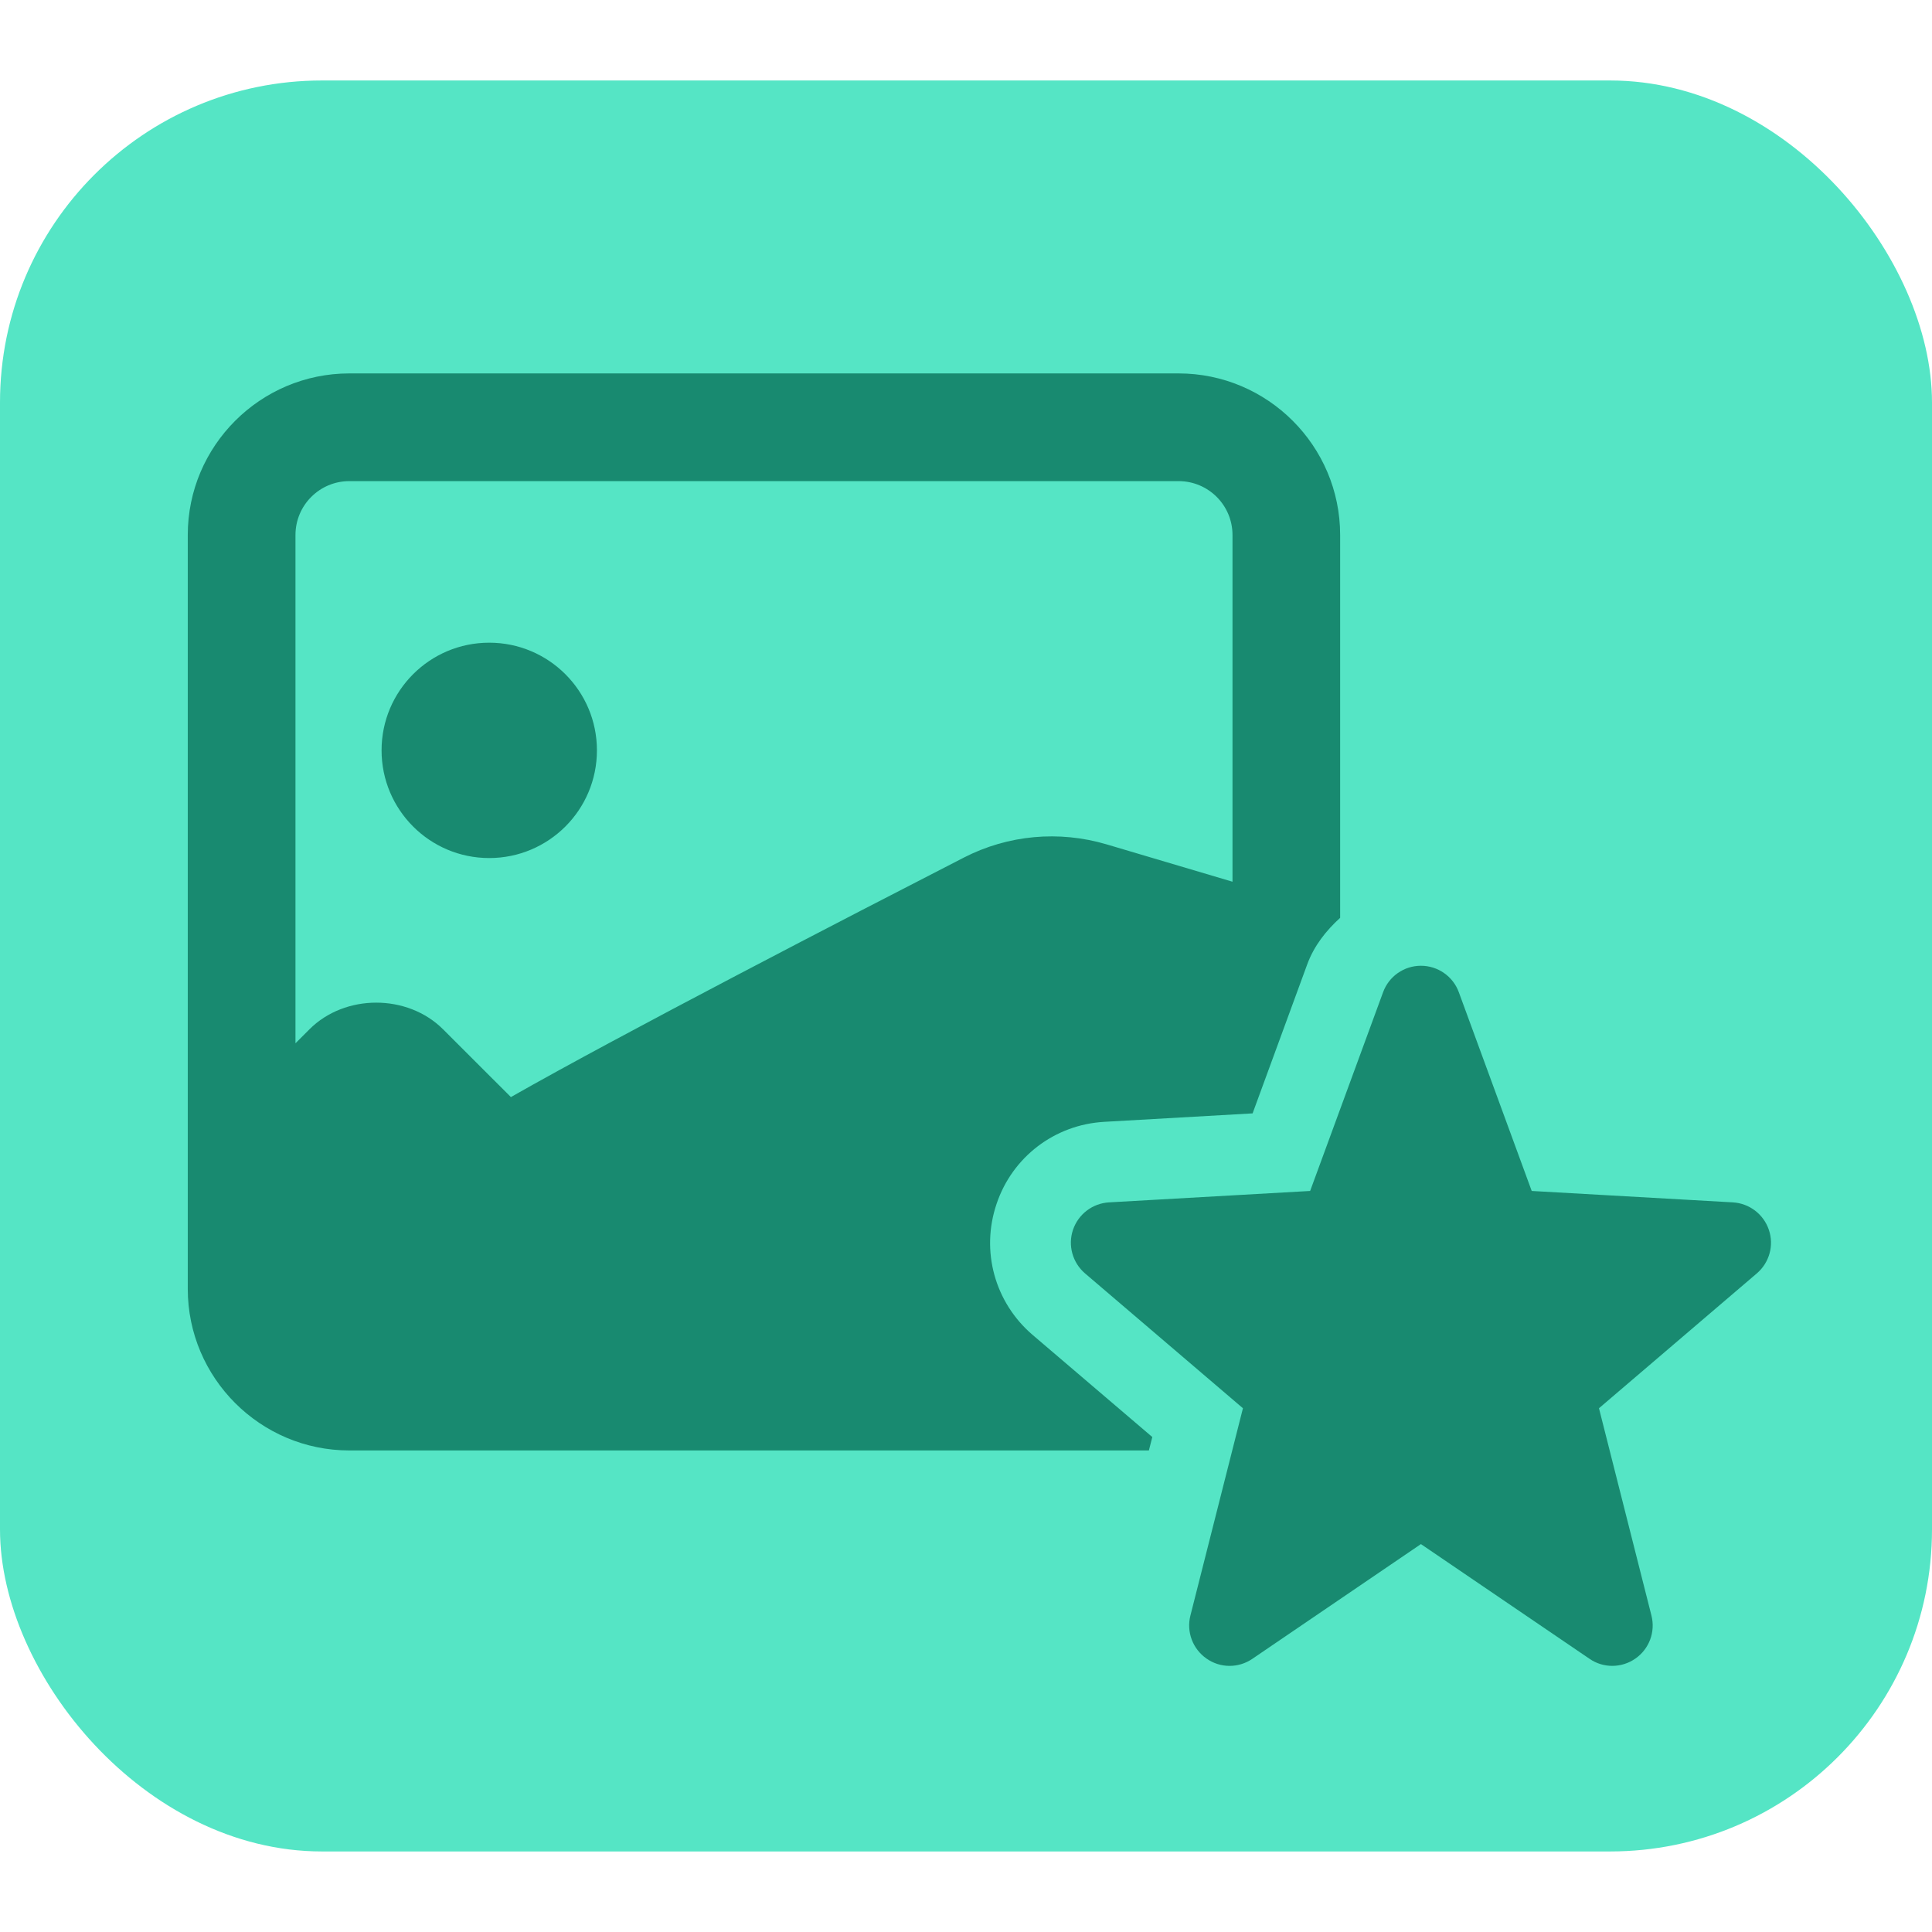
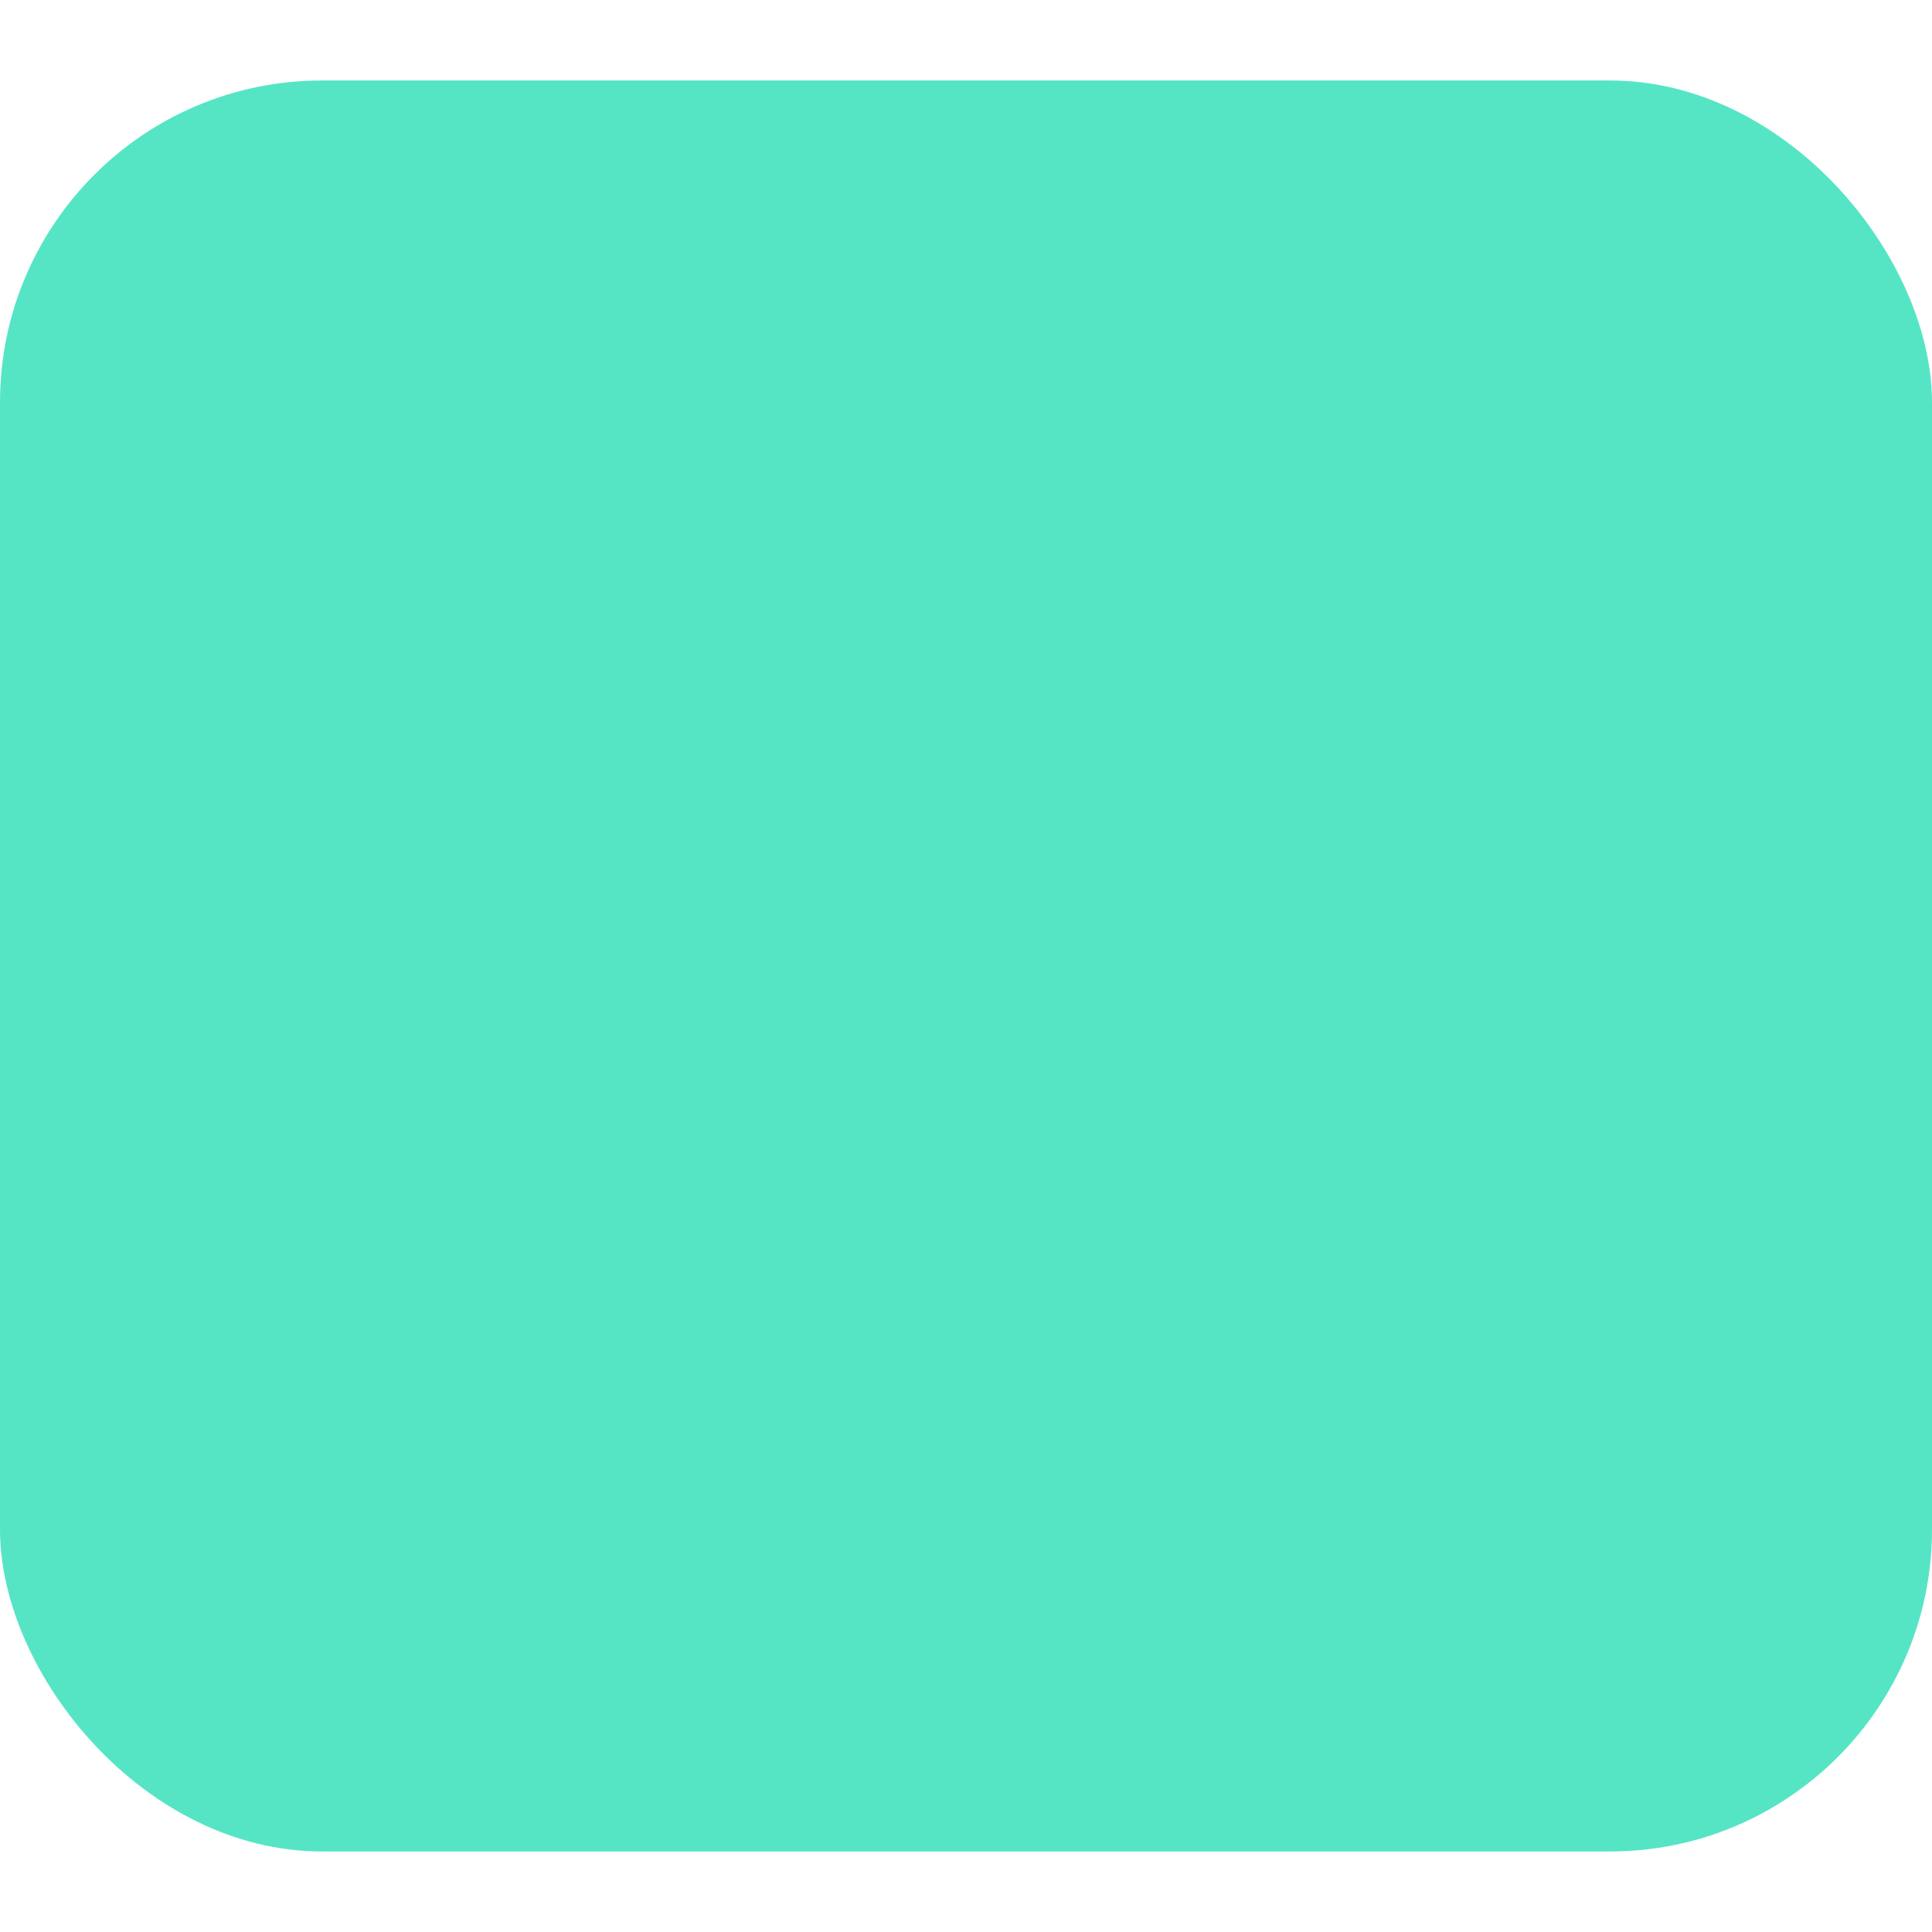
<svg xmlns="http://www.w3.org/2000/svg" width="32" height="32" viewBox="0 0 32 32" fill="none">
  <rect y="1.333" width="32" height="29.333" rx="5.333" fill="#55E5C5" />
-   <path d="M23.535 15.996C23.815 15.996 24.067 16.171 24.163 16.435L25.37 19.726L28.701 19.915C28.974 19.931 29.21 20.11 29.298 20.37C29.386 20.628 29.306 20.914 29.099 21.091L26.484 23.325L27.353 26.758C27.422 27.029 27.316 27.311 27.089 27.47C26.974 27.551 26.839 27.592 26.705 27.592C26.573 27.592 26.442 27.554 26.329 27.476L23.535 25.575L20.742 27.476C20.513 27.632 20.21 27.632 19.982 27.47C19.755 27.311 19.648 27.028 19.717 26.758L20.587 23.325L17.971 21.091C17.764 20.913 17.685 20.628 17.772 20.37C17.86 20.11 18.096 19.931 18.369 19.915L21.7 19.726L22.908 16.435C23.004 16.171 23.255 15.996 23.535 15.996ZM19.521 6.185C20.996 6.185 22.197 7.386 22.197 8.861V15.202C21.963 15.415 21.764 15.666 21.651 15.975L20.747 18.441L18.292 18.581C17.469 18.627 16.767 19.163 16.506 19.941C16.242 20.721 16.476 21.573 17.103 22.11L19.086 23.802L19.029 24.024H5.786C4.311 24.024 3.11 22.823 3.11 21.348V8.861C3.11 7.386 4.311 6.185 5.786 6.185H19.521ZM5.786 7.969C5.294 7.969 4.894 8.368 4.894 8.861V17.28L5.126 17.048C5.714 16.46 6.749 16.46 7.338 17.048L8.462 18.171C10.314 17.117 14.075 15.174 15.965 14.204C16.697 13.828 17.542 13.752 18.331 13.986L20.414 14.604V8.861C20.414 8.368 20.014 7.969 19.521 7.969H5.786ZM8.103 10.645C9.088 10.645 9.887 11.443 9.887 12.428C9.887 13.414 9.088 14.212 8.103 14.212C7.118 14.212 6.32 13.413 6.32 12.428C6.32 11.443 7.118 10.645 8.103 10.645Z" fill="#188A70" />
</svg>